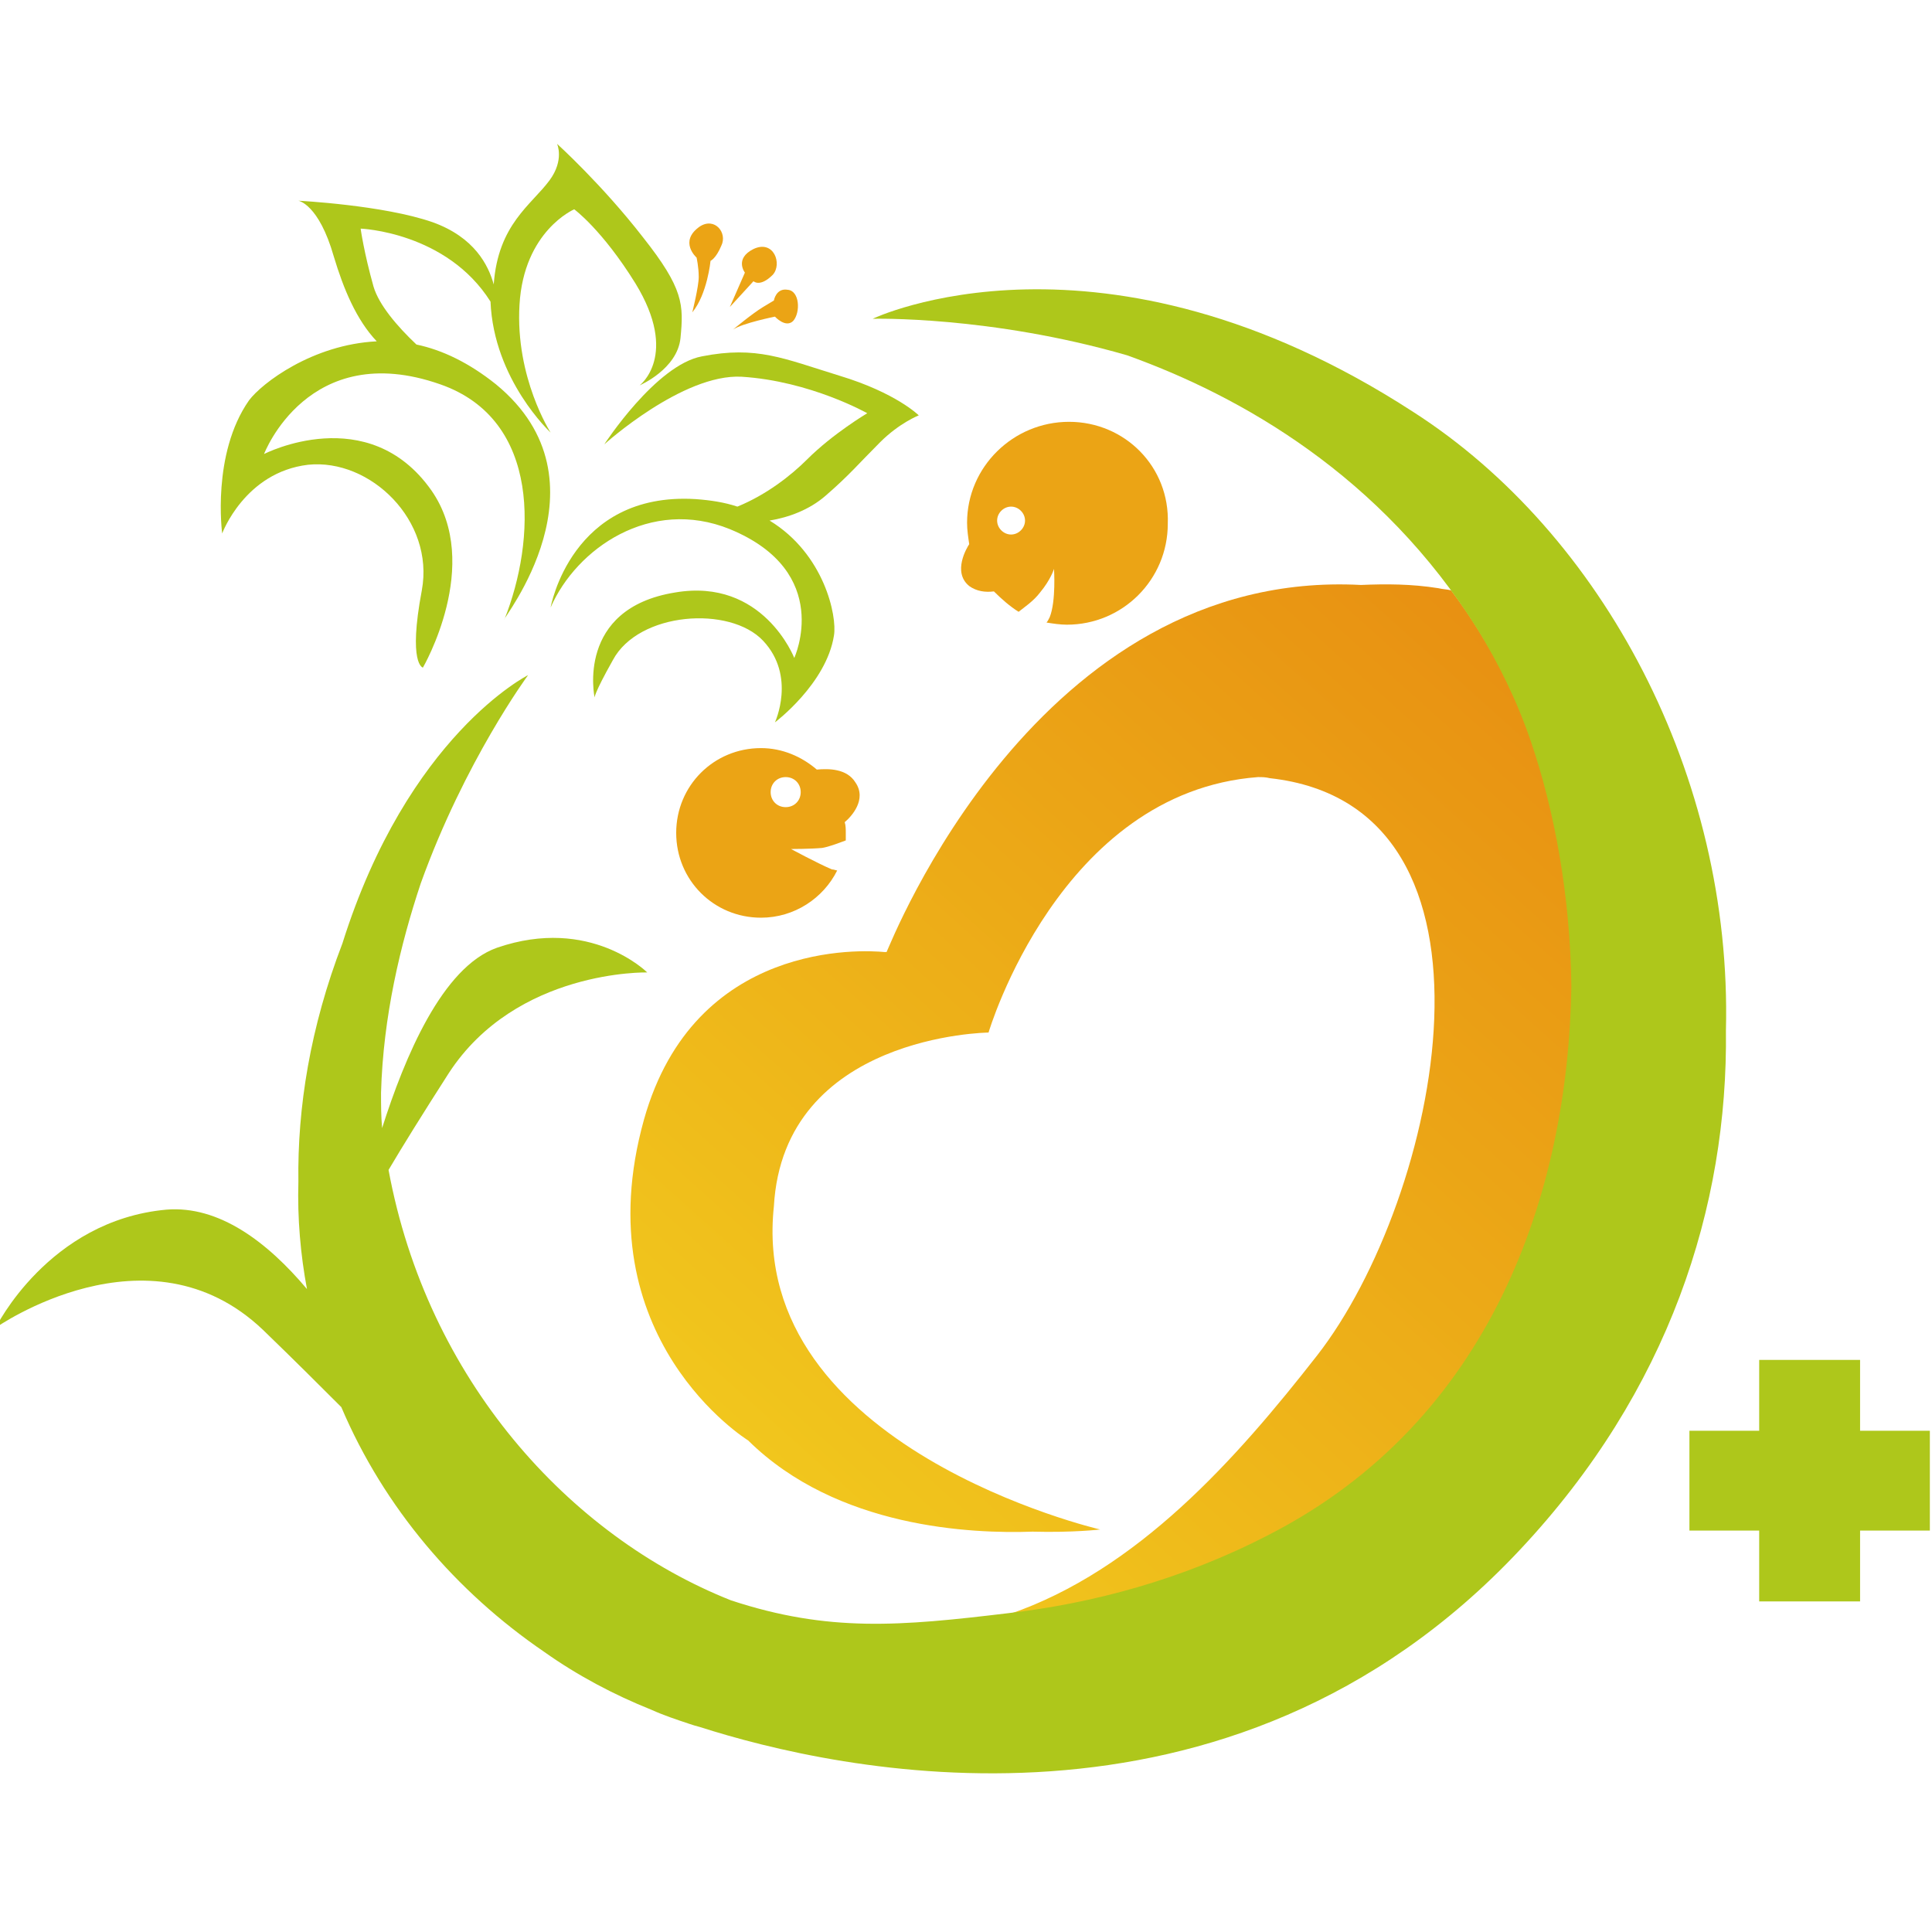
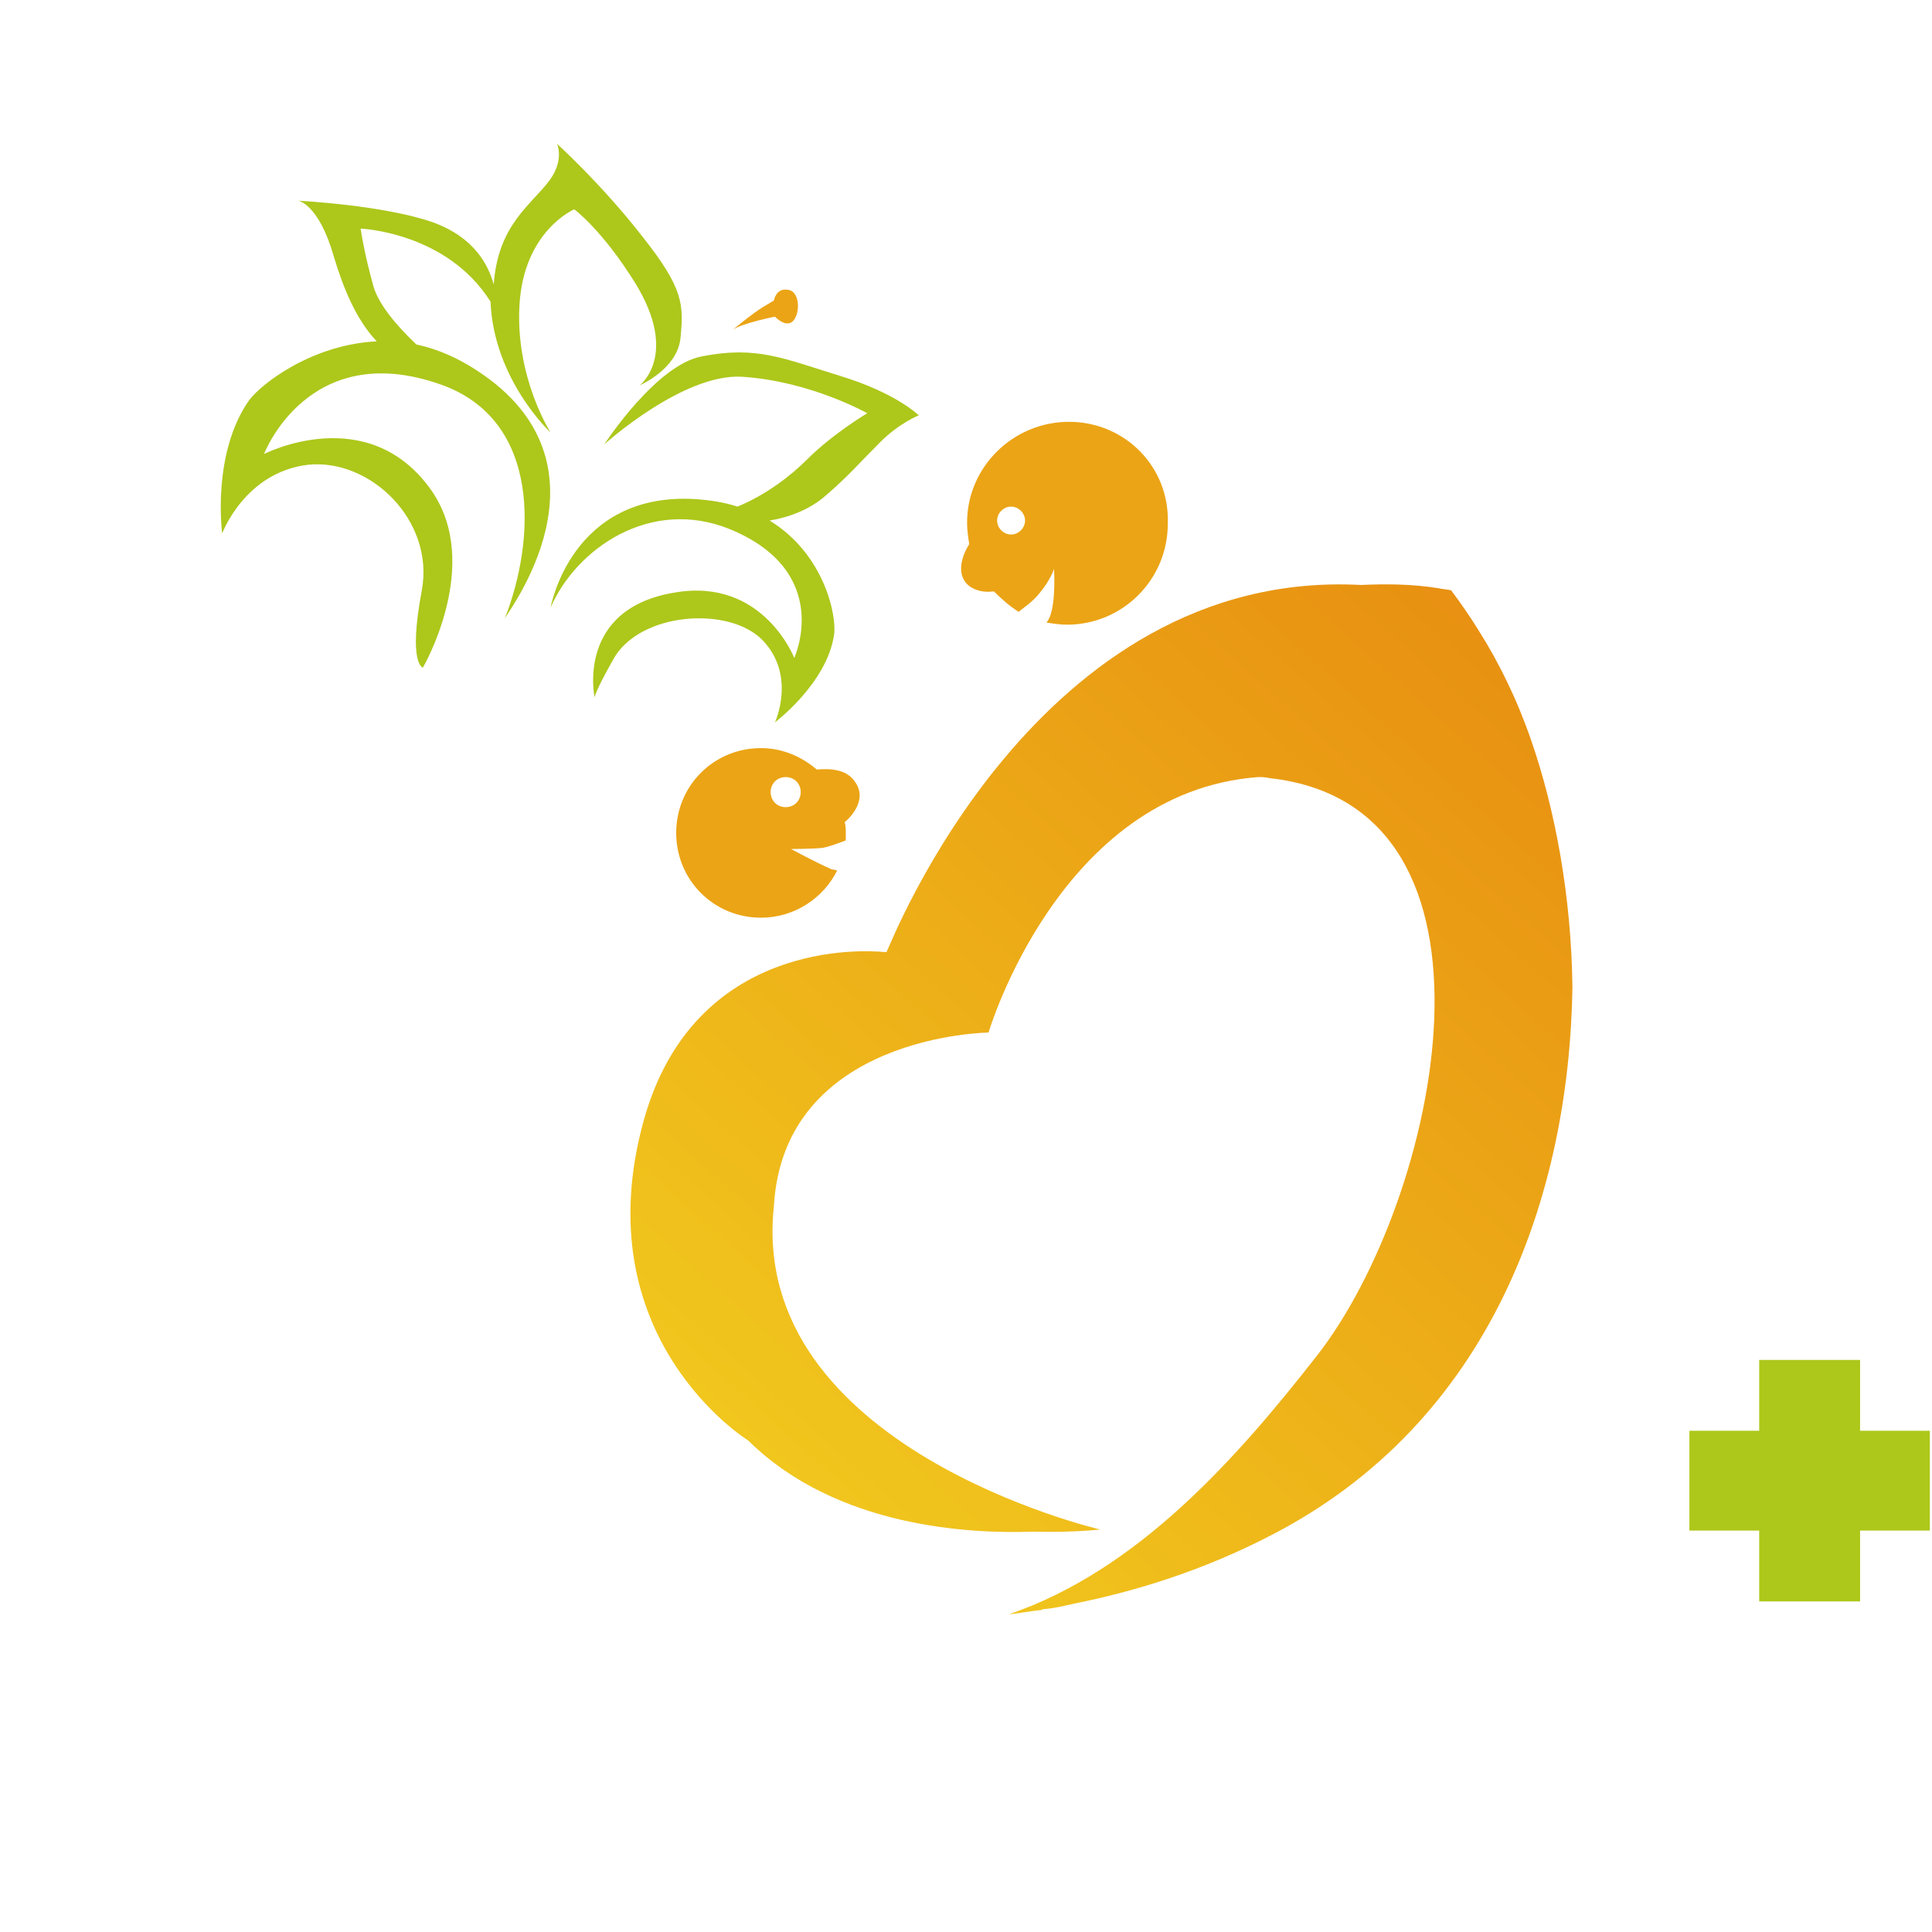
<svg xmlns="http://www.w3.org/2000/svg" version="1.1" id="レイヤー_1" x="0px" y="0px" viewBox="0 0 180 180" style="enable-background:new 0 0 180 180;" xml:space="preserve">
  <style type="text/css">
	.st0{fill:url(#SVGID_1_);}
	.st1{fill:#AEC71B;}
	.st2{fill:#EBA415;}
</style>
  <g>
    <linearGradient id="SVGID_1_" gradientUnits="userSpaceOnUse" x1="143.444" y1="63.74" x2="74.251" y2="140.887">
      <stop offset="0" style="stop-color:#E89112" />
      <stop offset="1" style="stop-color:#F1C71D" />
    </linearGradient>
    <path class="st0" d="M97.5,149.9c0.9-0.1,1.7-0.3,2.6-0.5c6-1.2,12.2-3.2,18.2-6.3c20.7-10.6,27.9-31.8,28.2-51.1   c-0.1-8.5-1.6-16.5-3.8-22.9c-1.3-3.8-3-7.3-4.9-10.3c-0.8-1.3-1.7-2.6-2.6-3.8c-0.4-0.1-0.8-0.1-1.2-0.2c-2.5-0.4-4.9-0.4-7.2-0.3   C96.6,52.9,83,87.9,82.6,88.7c-0.1,0-0.2,0-0.2,0c-2-0.2-17.7-1.1-22.4,15.6c-5.7,20.4,9.7,29.9,9.7,29.9   c8.3,8.2,20.9,8.7,26.5,8.5c3.8,0.1,6.3-0.2,6.3-0.2s-32.8-7.6-30.4-30.1c0.9-16,20-16.2,20-16.2s6.6-22.4,25.1-23.8   c0.4,0,0.7,0,1.1,0.1c23.6,2.6,15.8,39.2,4.4,53.8c-7.5,9.6-16.7,20-28.7,24.1c1-0.1,2-0.3,3-0.4C97.2,149.9,97.4,149.9,97.5,149.9   z" />
-     <path class="st1" d="M131.7,38.4c-29.1-18.9-50.4-8.7-50.4-8.7s10.9-0.3,23.7,3.4c10.6,3.8,23.7,11.2,32.7,25.6   c1.9,3.1,3.6,6.5,4.9,10.3c2.2,6.4,3.7,14.4,3.8,22.9c-0.3,19.3-7.5,40.5-28.2,51.1c-8.1,4.2-16.5,6.4-24.3,7.3   c-10,1.2-16.7,1.8-25.8-1.2c-15.1-6-28.3-20.6-31.9-40.1c1.3-2.2,3.1-5.1,5.6-9c6.3-9.7,18.5-9.4,18.5-9.4s-5.3-5.3-14-2.3   c-5.1,1.8-8.6,10.2-10.7,16.8c-0.1-1.1-0.1-2.2-0.1-3.3c0.2-7.1,1.8-13.8,3.7-19.5c4.1-11.4,10-19.4,10-19.4s-11.2,5.6-17.3,25   c-3,7.8-4.2,15.3-4.1,22.2c-0.1,3.4,0.2,6.8,0.8,10c-3.7-4.4-8.2-7.8-13.1-7.4c-11,1-15.9,11-15.9,11s14.2-10,24.9,0.2   c2.9,2.8,5.3,5.2,7.3,7.2c4,9.4,10.7,17.2,18.9,22.8c3.1,2.2,6.5,4,10,5.4c1.1,0.5,2.3,0.9,3.5,1.3c0.3,0.1,0.6,0.2,1,0.3   c12.5,4,49.2,12.5,76.4-16.5c13.9-14.8,19.4-32,19.2-48.4C161.4,72.3,149.3,49.7,131.7,38.4z" />
    <g>
      <path class="st1" d="M78.2,35c-5.2-1.6-7.7-2.8-12.8-1.8c-4.3,0.8-9.1,8.2-9.1,8.2s7.3-6.6,12.8-6.3c6.4,0.4,11.7,3.4,11.7,3.4    s-3.2,1.9-5.6,4.3c-1.5,1.5-3.8,3.3-6.5,4.4c-1.2-0.4-2.5-0.6-3.9-0.7c-11.6-0.7-13.5,10.1-13.5,10.1c2.4-5.5,9.3-10.3,16.7-7.3    c9.7,4,6,12,6,12s-2.9-7.5-11.1-6.1c-9.3,1.5-7.5,9.8-7.5,9.8s-0.1-0.3,1.7-3.5c2.4-4.5,10.9-5.1,14-1.8c3.1,3.3,1.1,7.6,1.1,7.6    s4.8-3.6,5.5-8.1c0.3-1.8-0.9-7.6-6-10.7c1.8-0.3,3.7-1,5.2-2.3c2.2-1.9,3.1-3,5.1-5c1.8-1.8,3.6-2.5,3.6-2.5S83.5,36.6,78.2,35z" />
      <path class="st1" d="M46.2,35.8c-2.5-2-5-3.2-7.4-3.7c-1.8-1.7-3.5-3.7-4-5.4c-0.9-3.2-1.2-5.4-1.2-5.4s8,0.3,12.1,6.8    c0.3,7.3,5.6,12.2,5.6,12.2s-3.3-5.1-2.9-11.9c0.4-6.9,5.1-8.9,5.1-8.9s2.6,1.9,5.7,6.9c4.1,6.7,0.4,9.5,0.4,9.5s3.5-1.5,3.8-4.4    c0.3-3.1,0.3-4.6-3.5-9.4c-3.8-4.9-8-8.7-8-8.7s0.7,1.5-0.7,3.4c-1.7,2.3-4.8,4.1-5.2,9.7c-0.5-1.8-1.8-4.4-5.7-5.8    c-4.6-1.6-12.5-2-12.5-2s1.9,0.3,3.3,5.2c0.9,3,2.1,5.9,4,7.9c-6,0.3-10.7,3.9-11.9,5.5c-3.5,5-2.5,12.4-2.5,12.4s2.1-5.7,8-6.4    c5.8-0.6,11.8,5.2,10.6,11.7c-1.3,6.9,0.1,7.2,0.1,7.2s5.6-9.6,0.8-16.5c-5.9-8.4-15.6-3.4-15.6-3.4s4.1-10.8,16.4-6.5    c9.5,3.3,8.9,14.6,6,21.9C46.6,57.9,57.3,44.9,46.2,35.8z" />
    </g>
-     <path class="st2" d="M64.5,29.1c0,0,0.6-2.4,0.6-3.3c0-0.9-0.2-1.8-0.2-1.8s-1.7-1.5,0.3-2.9c1.4-0.9,2.6,0.6,2,1.8   c-0.5,1.2-1,1.4-1,1.4S65.9,27.4,64.5,29.1z" />
-     <path class="st2" d="M68,28.6l1.4-3.2c0,0-1-1.3,0.8-2.2c1.9-0.9,2.7,1.4,1.8,2.4c-1.2,1.2-1.8,0.6-1.8,0.6L68,28.6z" />
    <path class="st2" d="M68.3,30.7c0,0,1.8-1.5,2.8-2.1c1-0.6,1-0.6,1-0.6s0.2-1.2,1.3-1c1.1,0.1,1.2,2.1,0.5,2.9   c-0.7,0.7-1.7-0.4-1.7-0.4S69.2,30.1,68.3,30.7z" />
    <path class="st2" d="M73.7,79.1c0,0,1.8,0,2.9-0.1c0.6-0.1,1.4-0.4,2.2-0.7c0-0.2,0-0.5,0-0.7c0-0.3,0-0.7-0.1-1   c0.6-0.5,2.1-2.1,1-3.7c-0.8-1.3-2.5-1.3-3.6-1.2c-1.4-1.2-3.2-2-5.2-2c-4.4,0-7.9,3.5-7.9,7.9c0,4.4,3.5,7.9,7.9,7.9   c3.1,0,5.8-1.8,7.1-4.4c-0.1,0-0.3-0.1-0.5-0.1C76.1,80.4,73.7,79.1,73.7,79.1z M71.8,73.8c0-0.8,0.6-1.4,1.4-1.4   c0.8,0,1.4,0.6,1.4,1.4c0,0.8-0.6,1.4-1.4,1.4C72.4,75.2,71.8,74.6,71.8,73.8z" />
    <path class="st2" d="M99.6,39.3c-5.2,0-9.5,4.2-9.5,9.4c0,0.7,0.1,1.3,0.2,2c-0.2,0.3-1.6,2.6,0,3.9c0.7,0.5,1.5,0.6,2.3,0.5   c0.7,0.7,1.5,1.4,2.3,1.9c0.5-0.4,1.4-1,2-1.8c1-1.2,1.3-2.2,1.3-2.2s0.2,3-0.4,4.5c-0.1,0.2-0.2,0.4-0.3,0.5   c0.6,0.1,1.3,0.2,1.9,0.2c5.2,0,9.4-4.2,9.4-9.4C109,43.5,104.8,39.3,99.6,39.3z M94.2,49.8c-0.7,0-1.3-0.6-1.3-1.3   c0-0.7,0.6-1.3,1.3-1.3c0.7,0,1.3,0.6,1.3,1.3C95.5,49.2,94.9,49.8,94.2,49.8z" />
    <polygon class="st1" points="179.8,133.3 173.3,133.3 173.3,126.7 163.9,126.7 163.9,133.3 157.4,133.3 157.4,142.6 163.9,142.6    163.9,149.2 173.3,149.2 173.3,142.6 179.8,142.6  " />
  </g>
</svg>